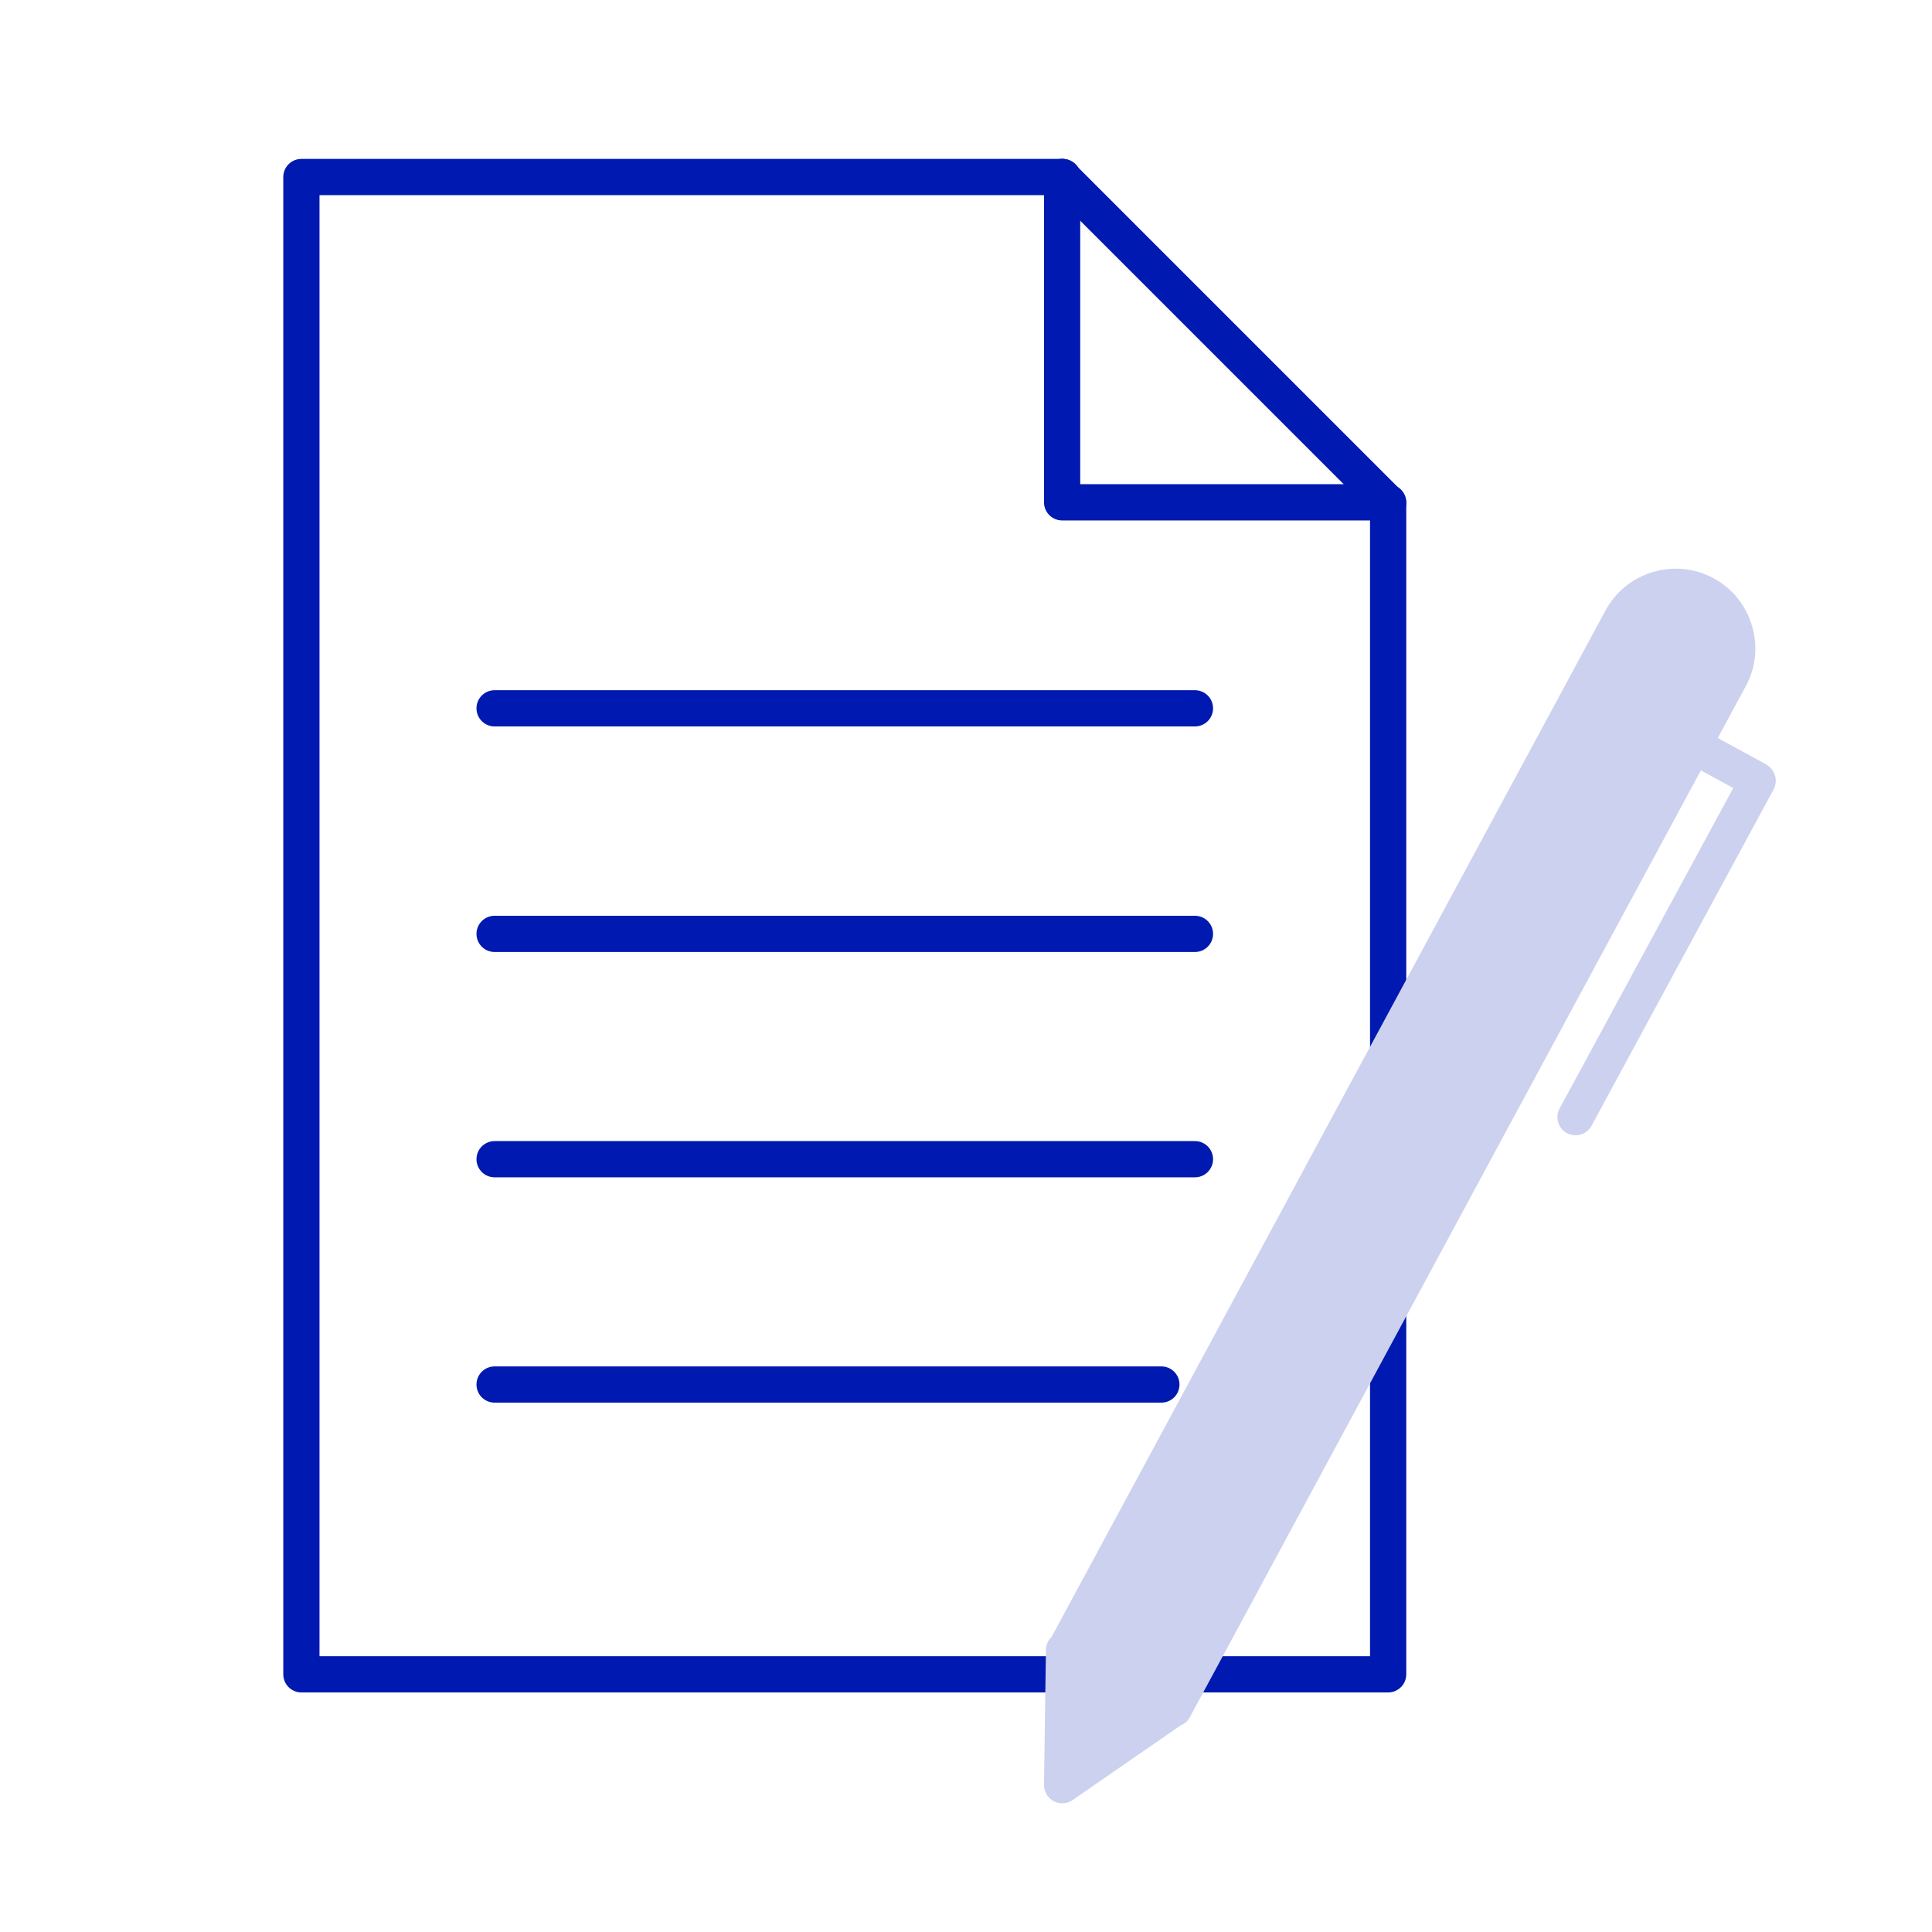
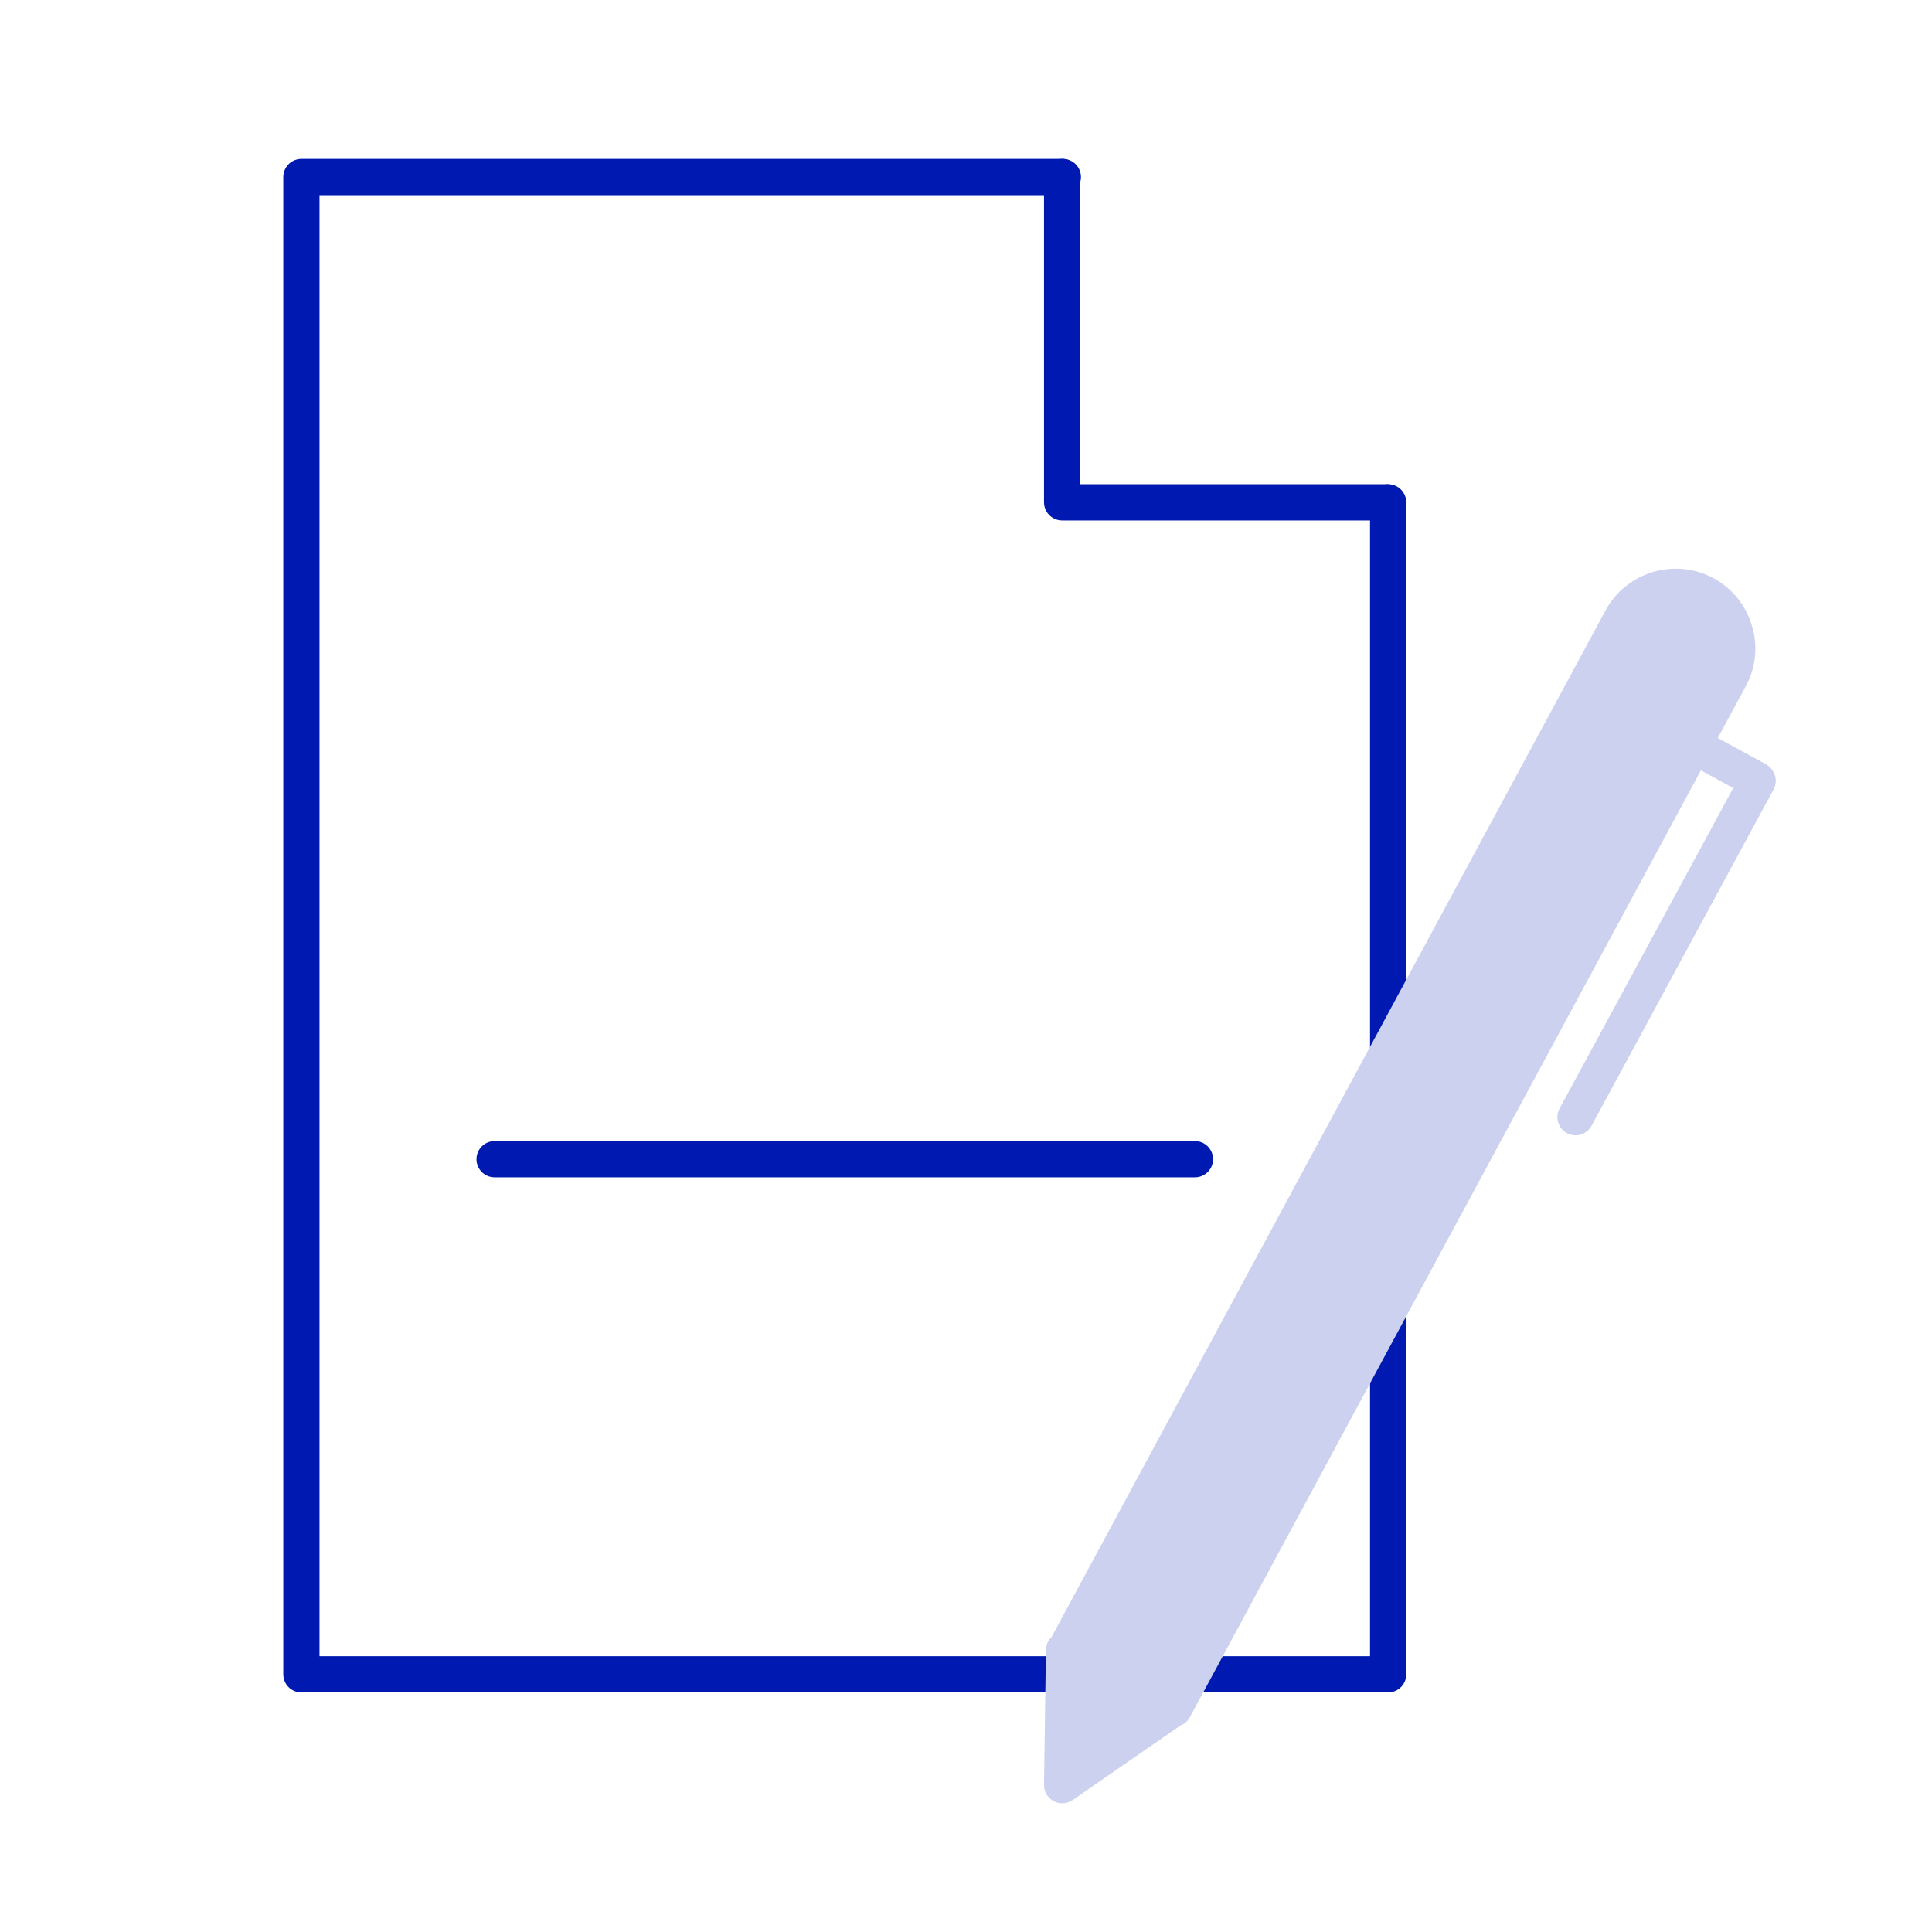
<svg xmlns="http://www.w3.org/2000/svg" id="Ebene_1" data-name="Ebene 1" viewBox="0 0 80 80">
  <defs>
    <style>
      .cls-1 {
        fill: none;
        stroke: #0019b0;
        stroke-linecap: round;
        stroke-linejoin: round;
        stroke-width: 1.5px;
      }

      .cls-2 {
        fill: #ccd1ef;
      }
    </style>
  </defs>
  <polyline class="cls-1" points="57.48 20.8 57.48 69.33 12.48 69.33 12.48 7.33 44.01 7.33" />
  <polyline class="cls-1" points="57.44 20.8 43.98 20.8 43.98 7.33" />
-   <line class="cls-1" x1="20.48" y1="29.33" x2="49.48" y2="29.33" />
-   <line class="cls-1" x1="20.48" y1="38.67" x2="49.48" y2="38.67" />
  <line class="cls-1" x1="20.48" y1="48" x2="49.48" y2="48" />
-   <line class="cls-1" x1="20.48" y1="57.33" x2="48.09" y2="57.33" />
-   <line class="cls-1" x1="43.98" y1="7.33" x2="57.48" y2="20.83" />
  <path class="cls-2" d="M73.49,32.1c-.06-.19-.19-.35-.36-.45l-2-1.09,1.16-2.15c.42-.77.51-1.67.25-2.51-.25-.85-.82-1.54-1.59-1.96-1.6-.86-3.61-.26-4.47,1.34l-22.94,42.51c-.14.13-.23.32-.23.53l-.08,5.59c0,.28.15.54.4.67.11.06.23.09.35.09.15,0,.3-.04.43-.13l4.47-3.09c.15-.06.28-.16.37-.31l21.18-39.24,1.34.73-7.19,13.27c-.2.36-.06.82.3,1.02.11.06.24.09.36.09.27,0,.52-.14.66-.39l7.54-13.93c.09-.17.12-.38.06-.57Z" />
</svg>